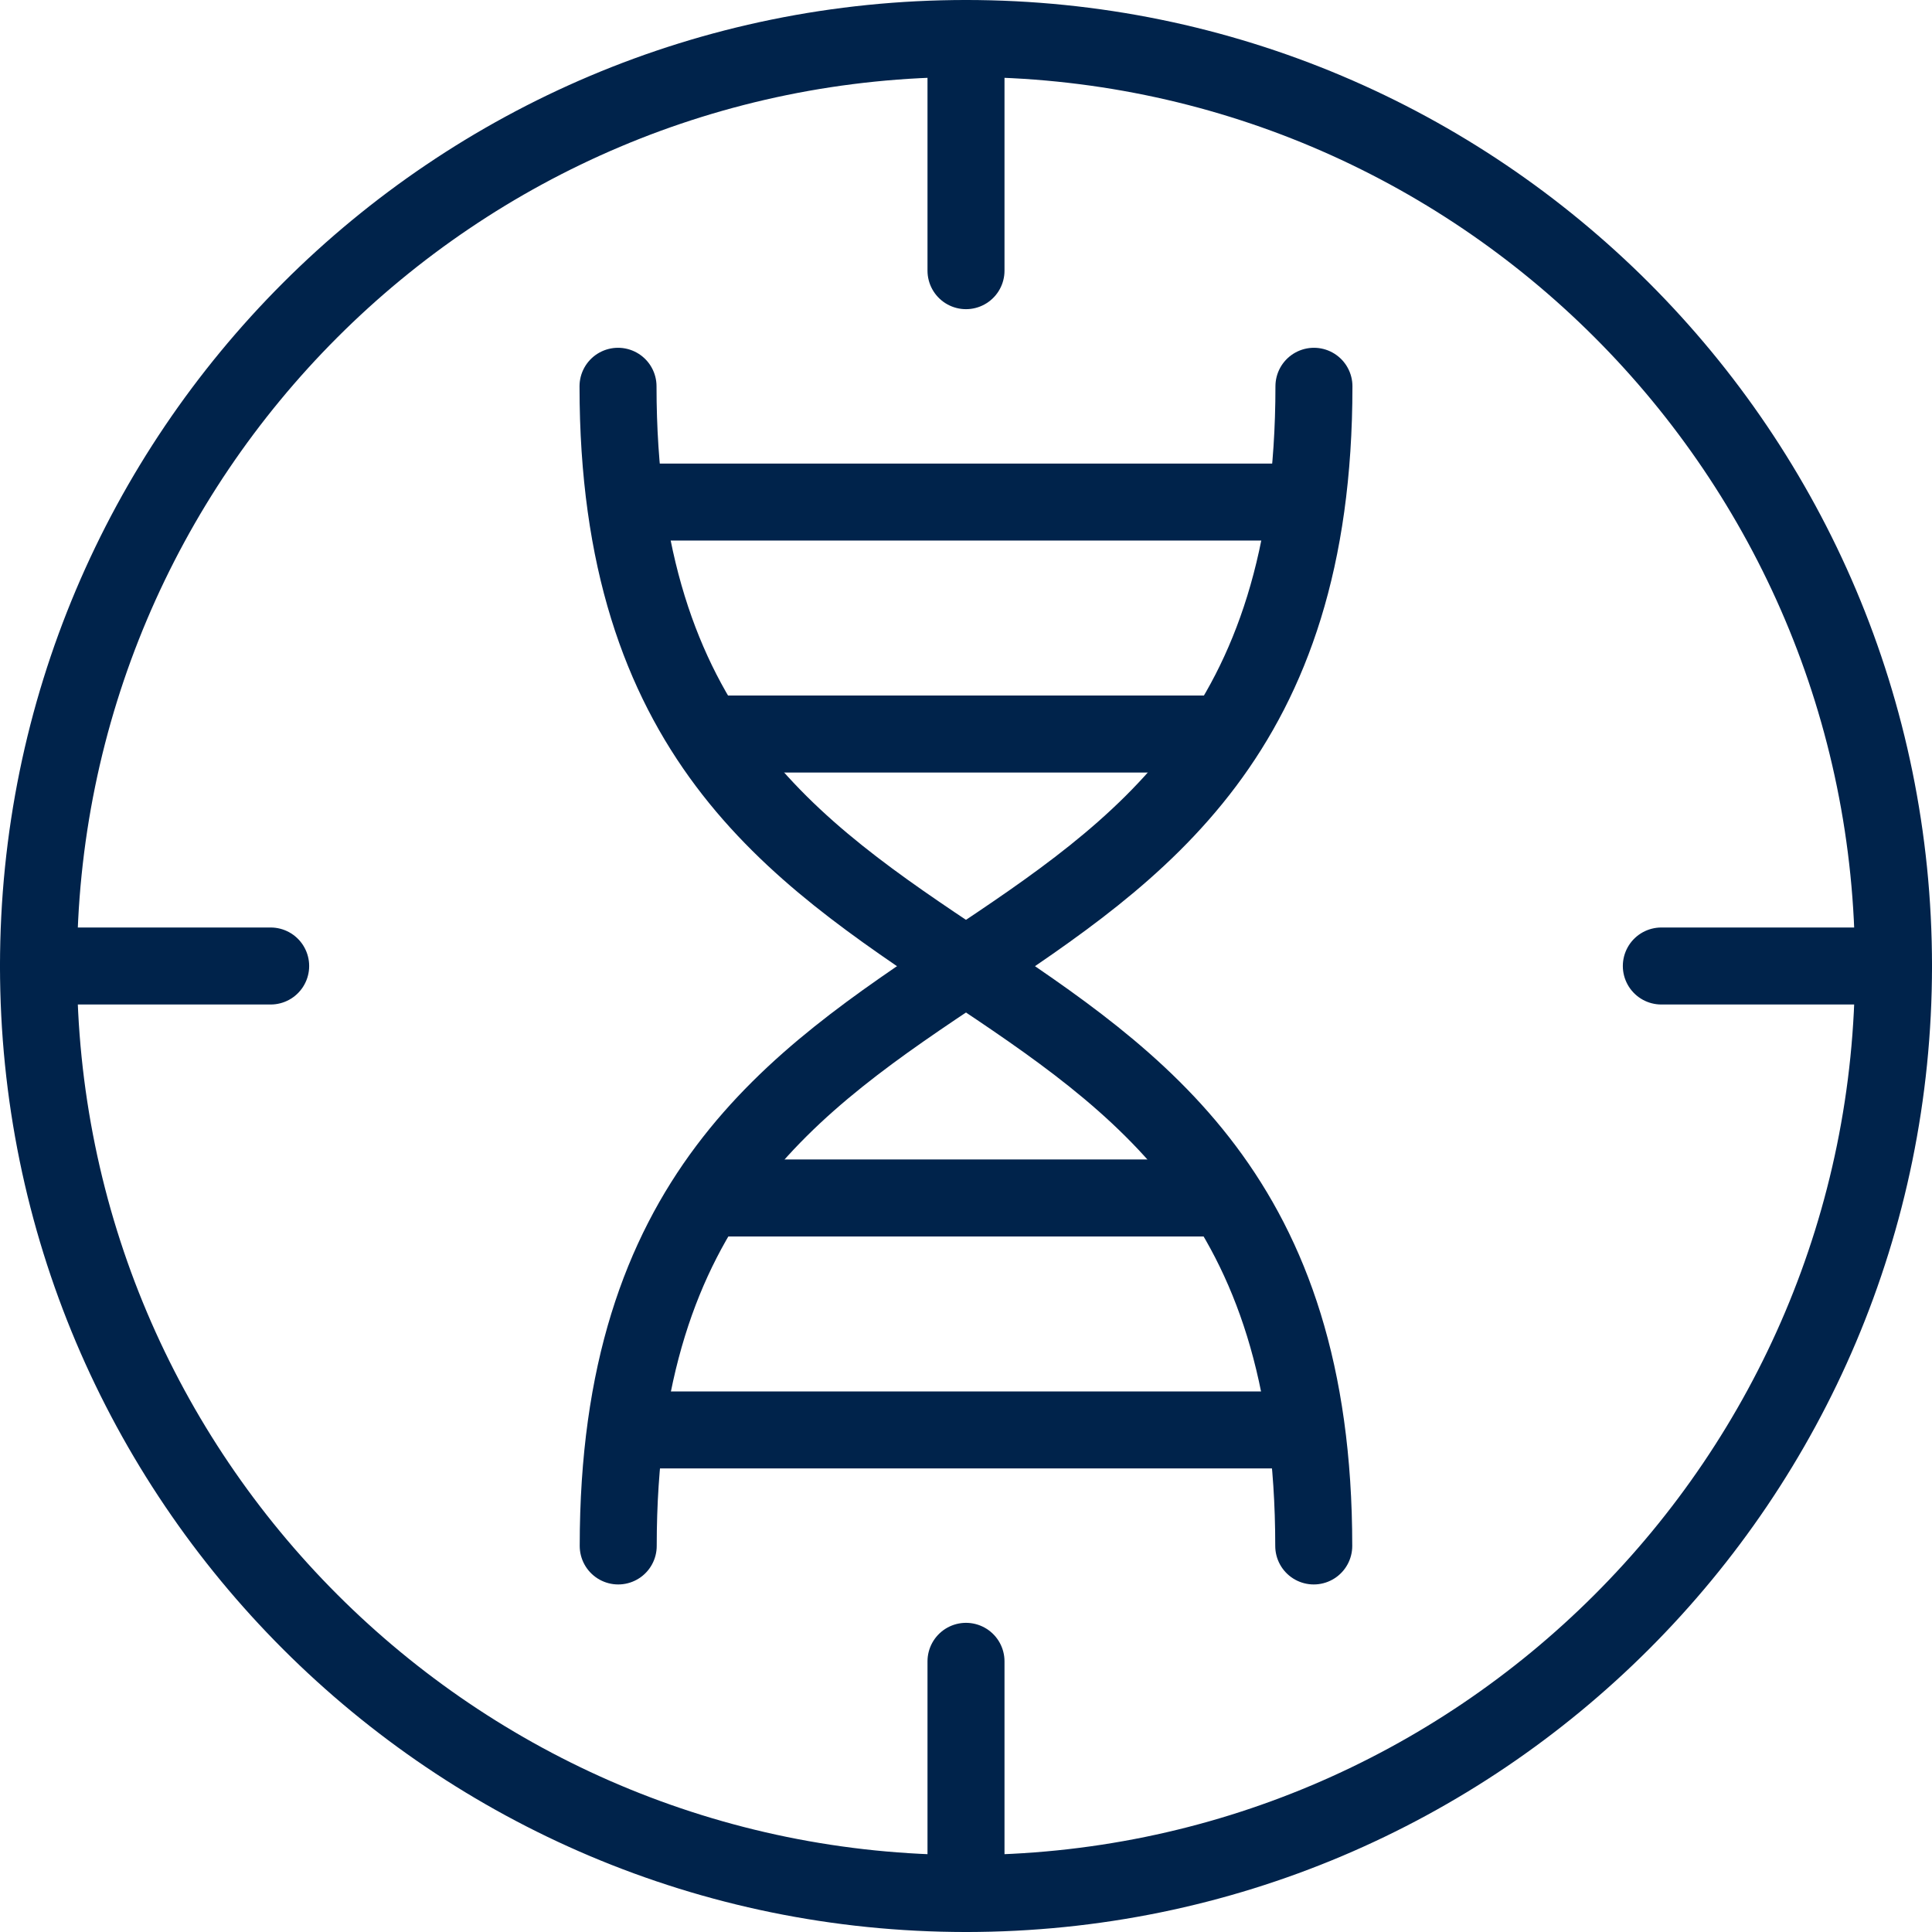
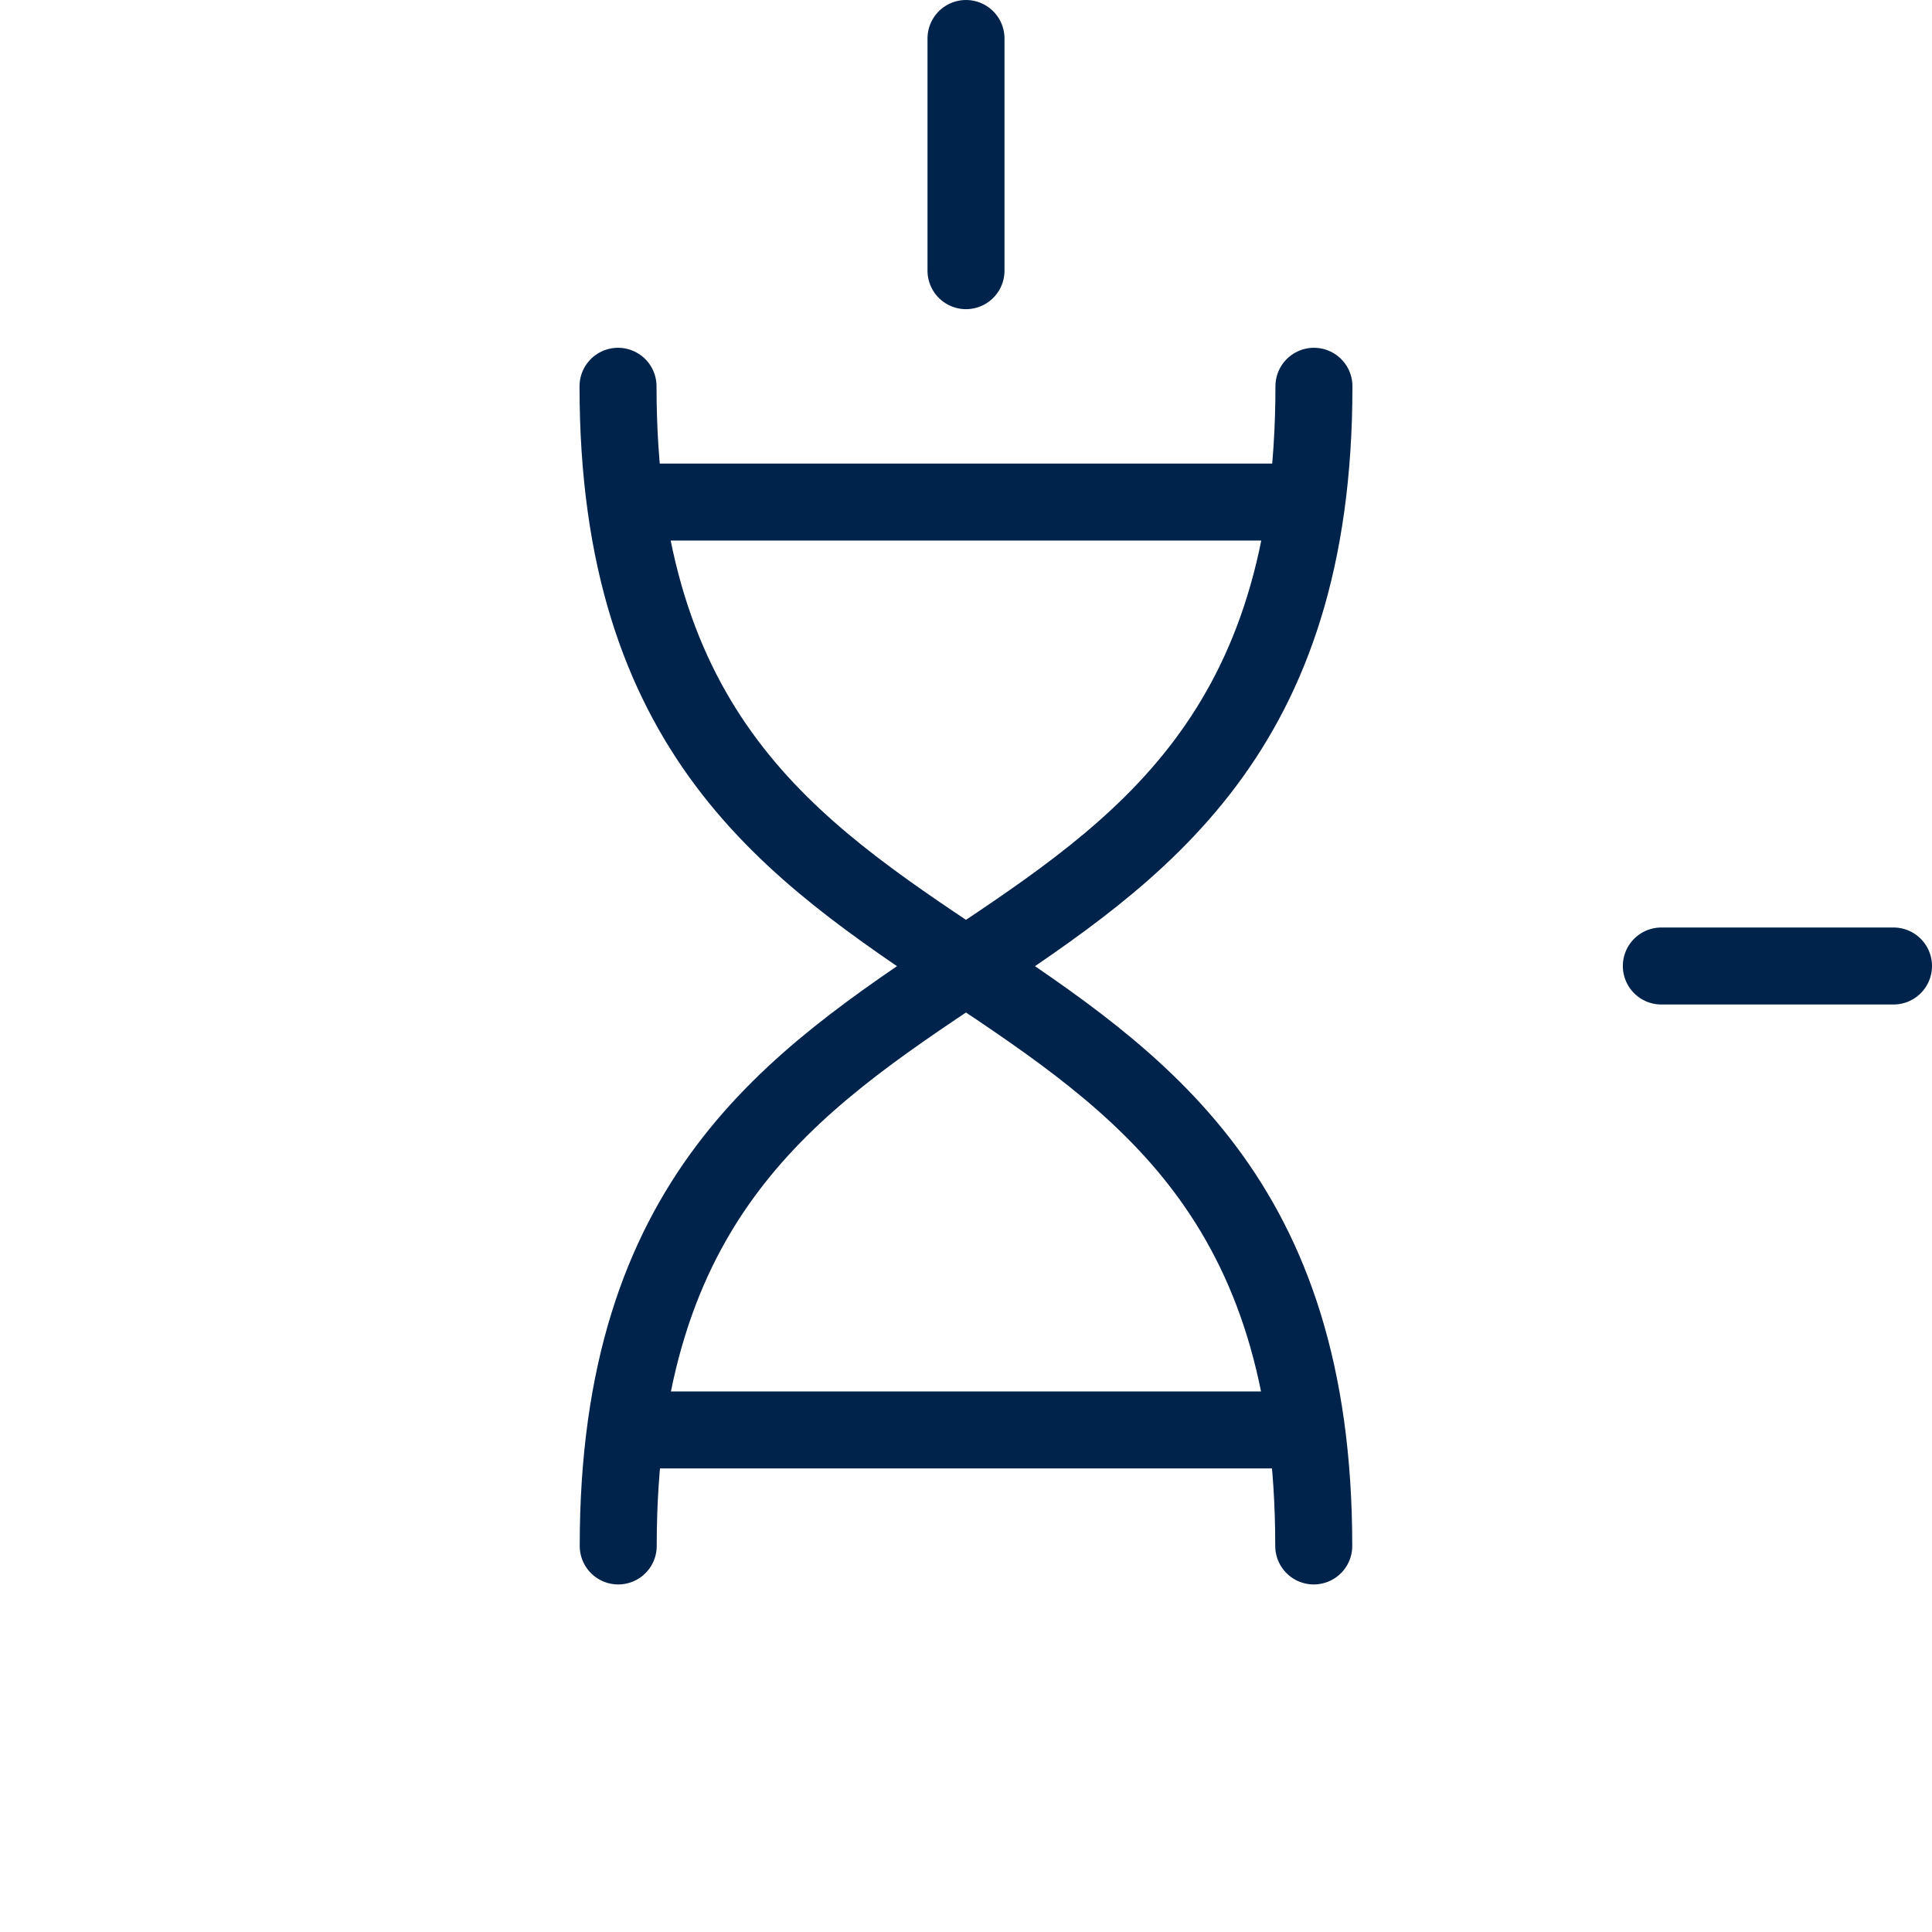
<svg xmlns="http://www.w3.org/2000/svg" id="Ebene_2" data-name="Ebene 2" viewBox="0 0 501.8 501.8">
  <defs>
    <style>
      .cls-1, .cls-2 {
        fill: none;
        stroke: #00234b;
        stroke-linejoin: round;
        stroke-width: 20px;
      }

      .cls-2 {
        stroke-linecap: round;
      }
    </style>
  </defs>
  <g id="g961">
    <g id="g967">
-       <path id="path969" class="cls-1" d="M491.8,250.9c0,133.1-107.9,240.9-240.9,240.9S10,384,10,250.9,117.9,10,250.9,10s240.9,107.8,240.9,240.9Z" />
-     </g>
+       </g>
    <g id="g971">
      <path id="path973" class="cls-2" d="M250.9,10v60.3" />
    </g>
    <g id="g975">
-       <path id="path977" class="cls-2" d="M10,250.9h60.3" />
-     </g>
+       </g>
    <g id="g979">
-       <path id="path981" class="cls-2" d="M250.9,491.8v-60.3" />
-     </g>
+       </g>
    <g id="g983">
      <path id="path985" class="cls-2" d="M491.8,250.9h-60.3" />
    </g>
    <g id="g987">
      <path id="path989" class="cls-2" d="M160.52,100.33c0,180.7,180.7,120.5,180.7,301.2" />
    </g>
    <g id="g991">
      <path id="path993" class="cls-2" d="M341.27,100.33c0,180.7-180.7,120.5-180.7,301.2" />
    </g>
    <g id="g995">
-       <path id="path997" class="cls-1" d="M183.53,190.65h132.5" />
-     </g>
+       </g>
    <g id="g999">
-       <path id="path1001" class="cls-1" d="M183.53,311.15h132.5" />
-     </g>
+       </g>
    <g id="g1003">
      <path id="path1005" class="cls-1" d="M160.19,130.4h179.2" />
    </g>
    <g id="g1007">
      <path id="path1009" class="cls-1" d="M160.19,371.4h179.2" />
    </g>
  </g>
</svg>